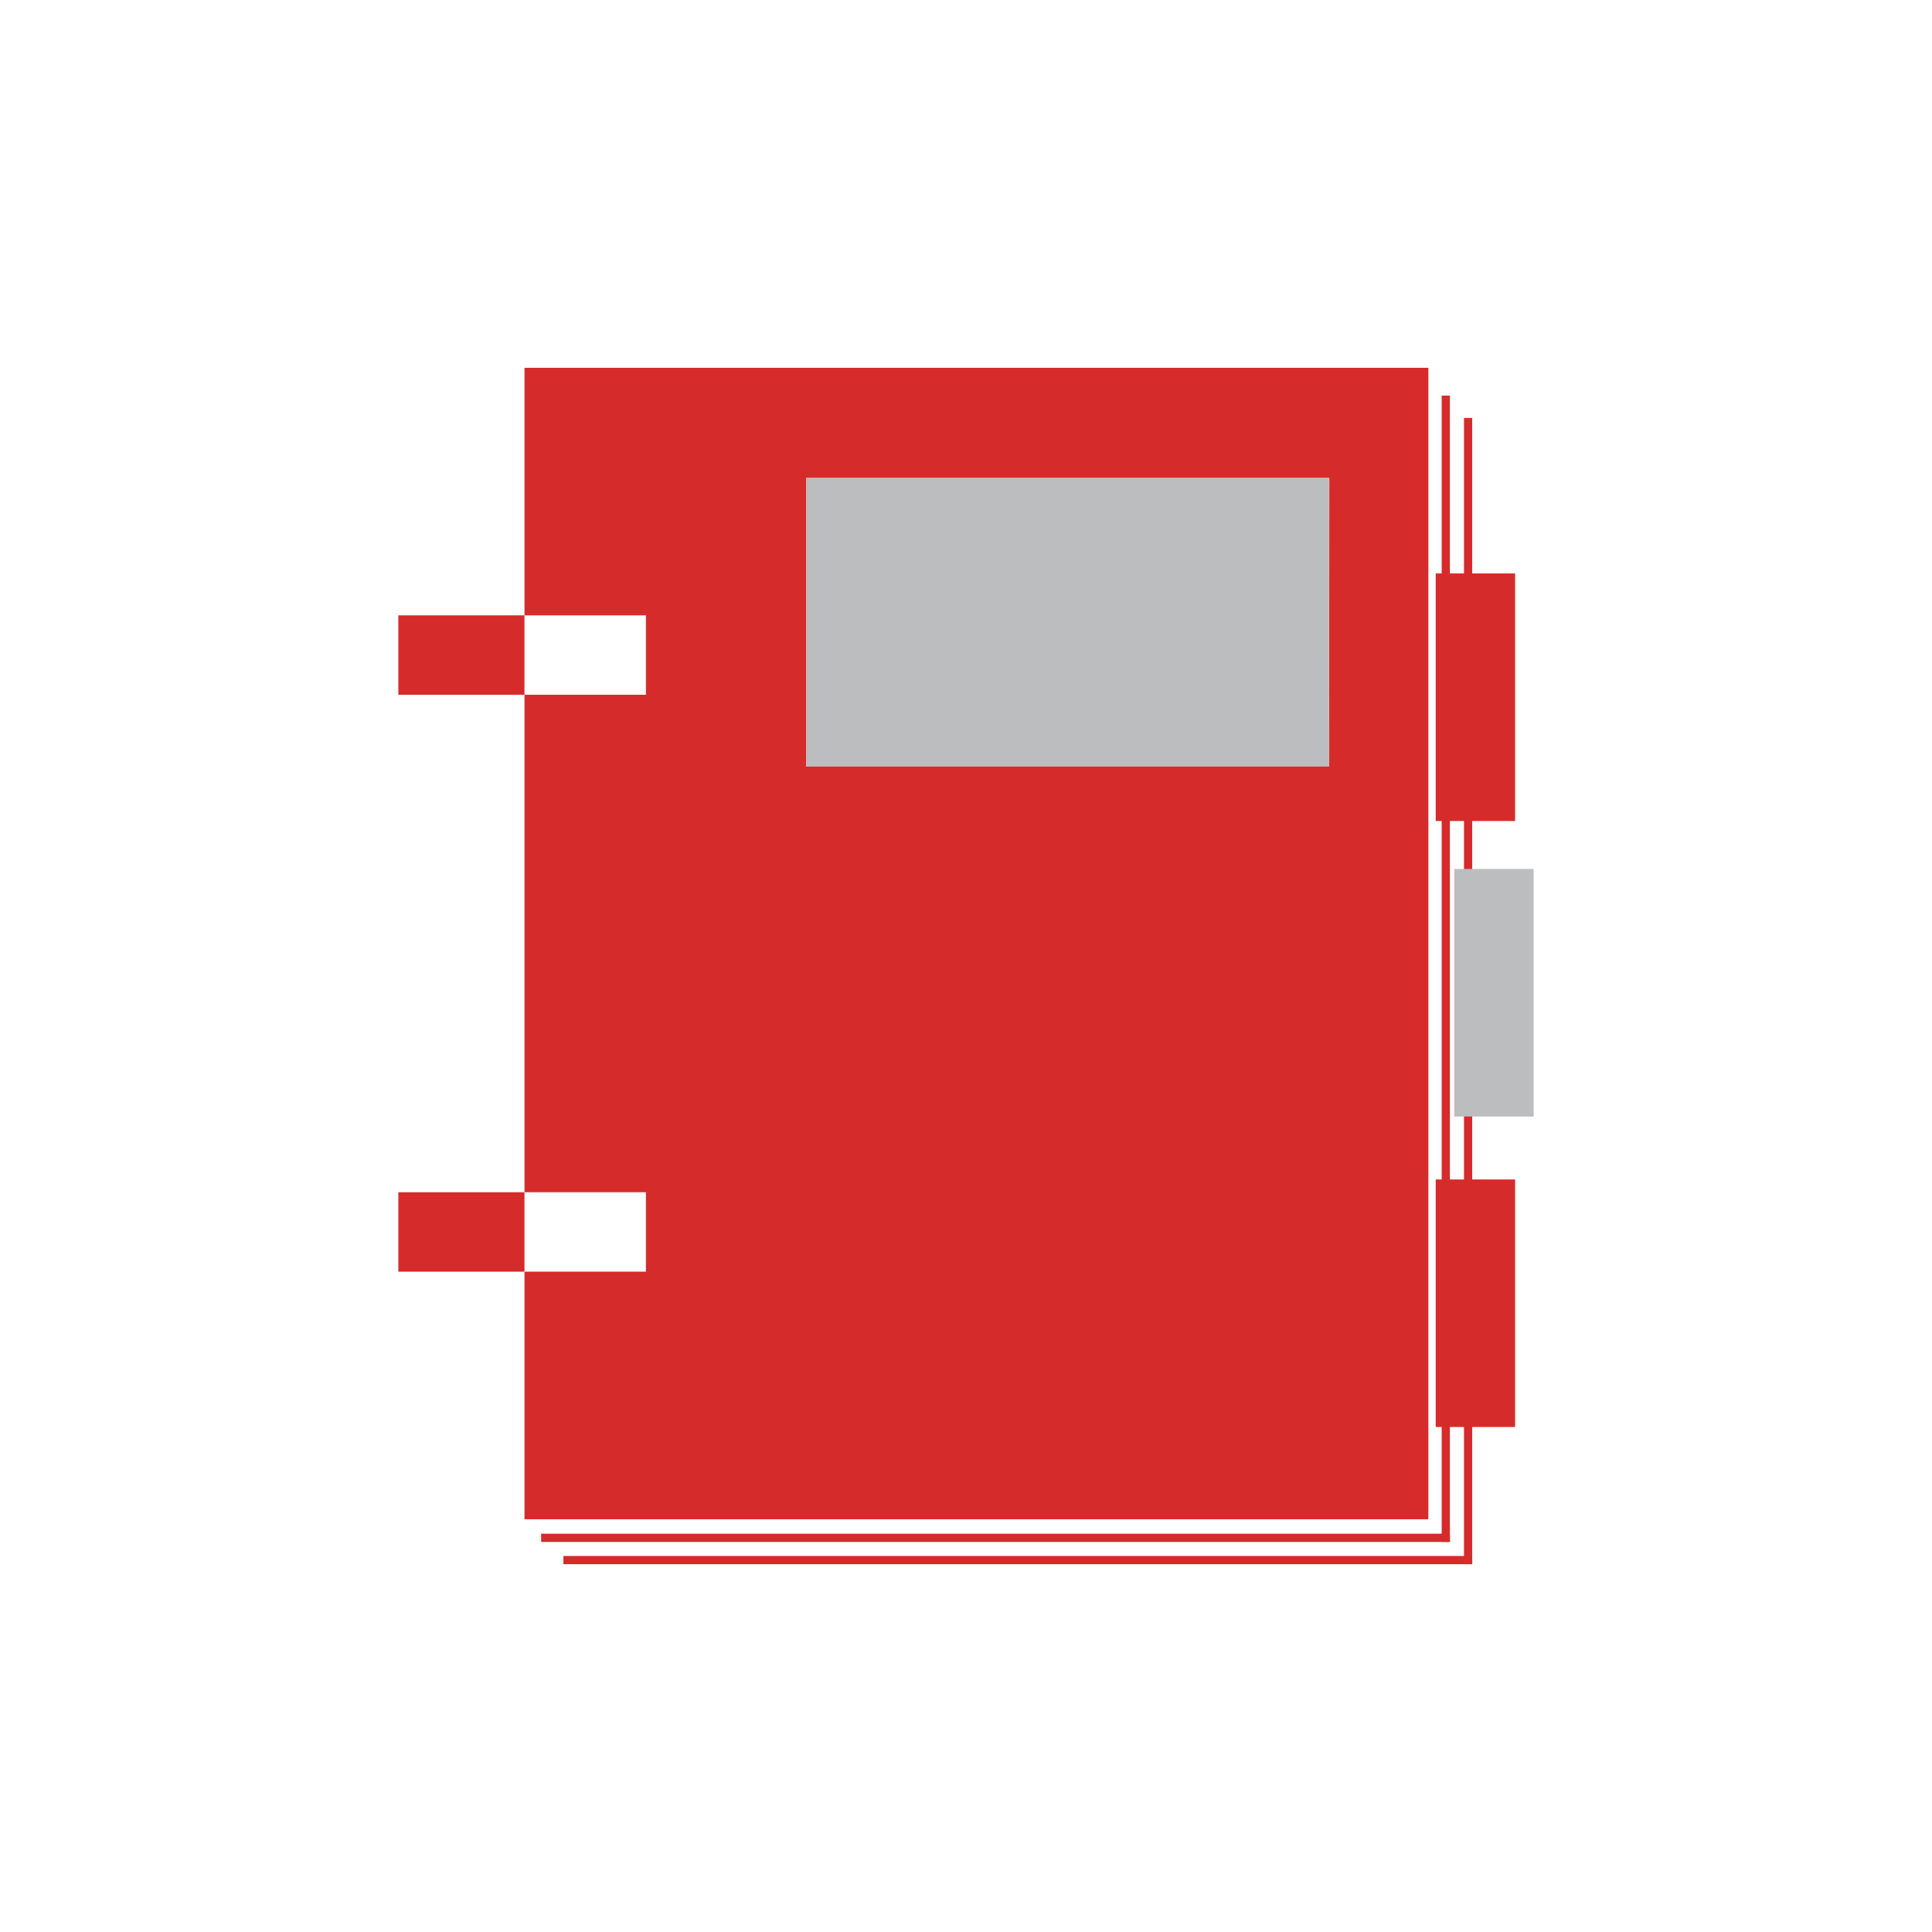
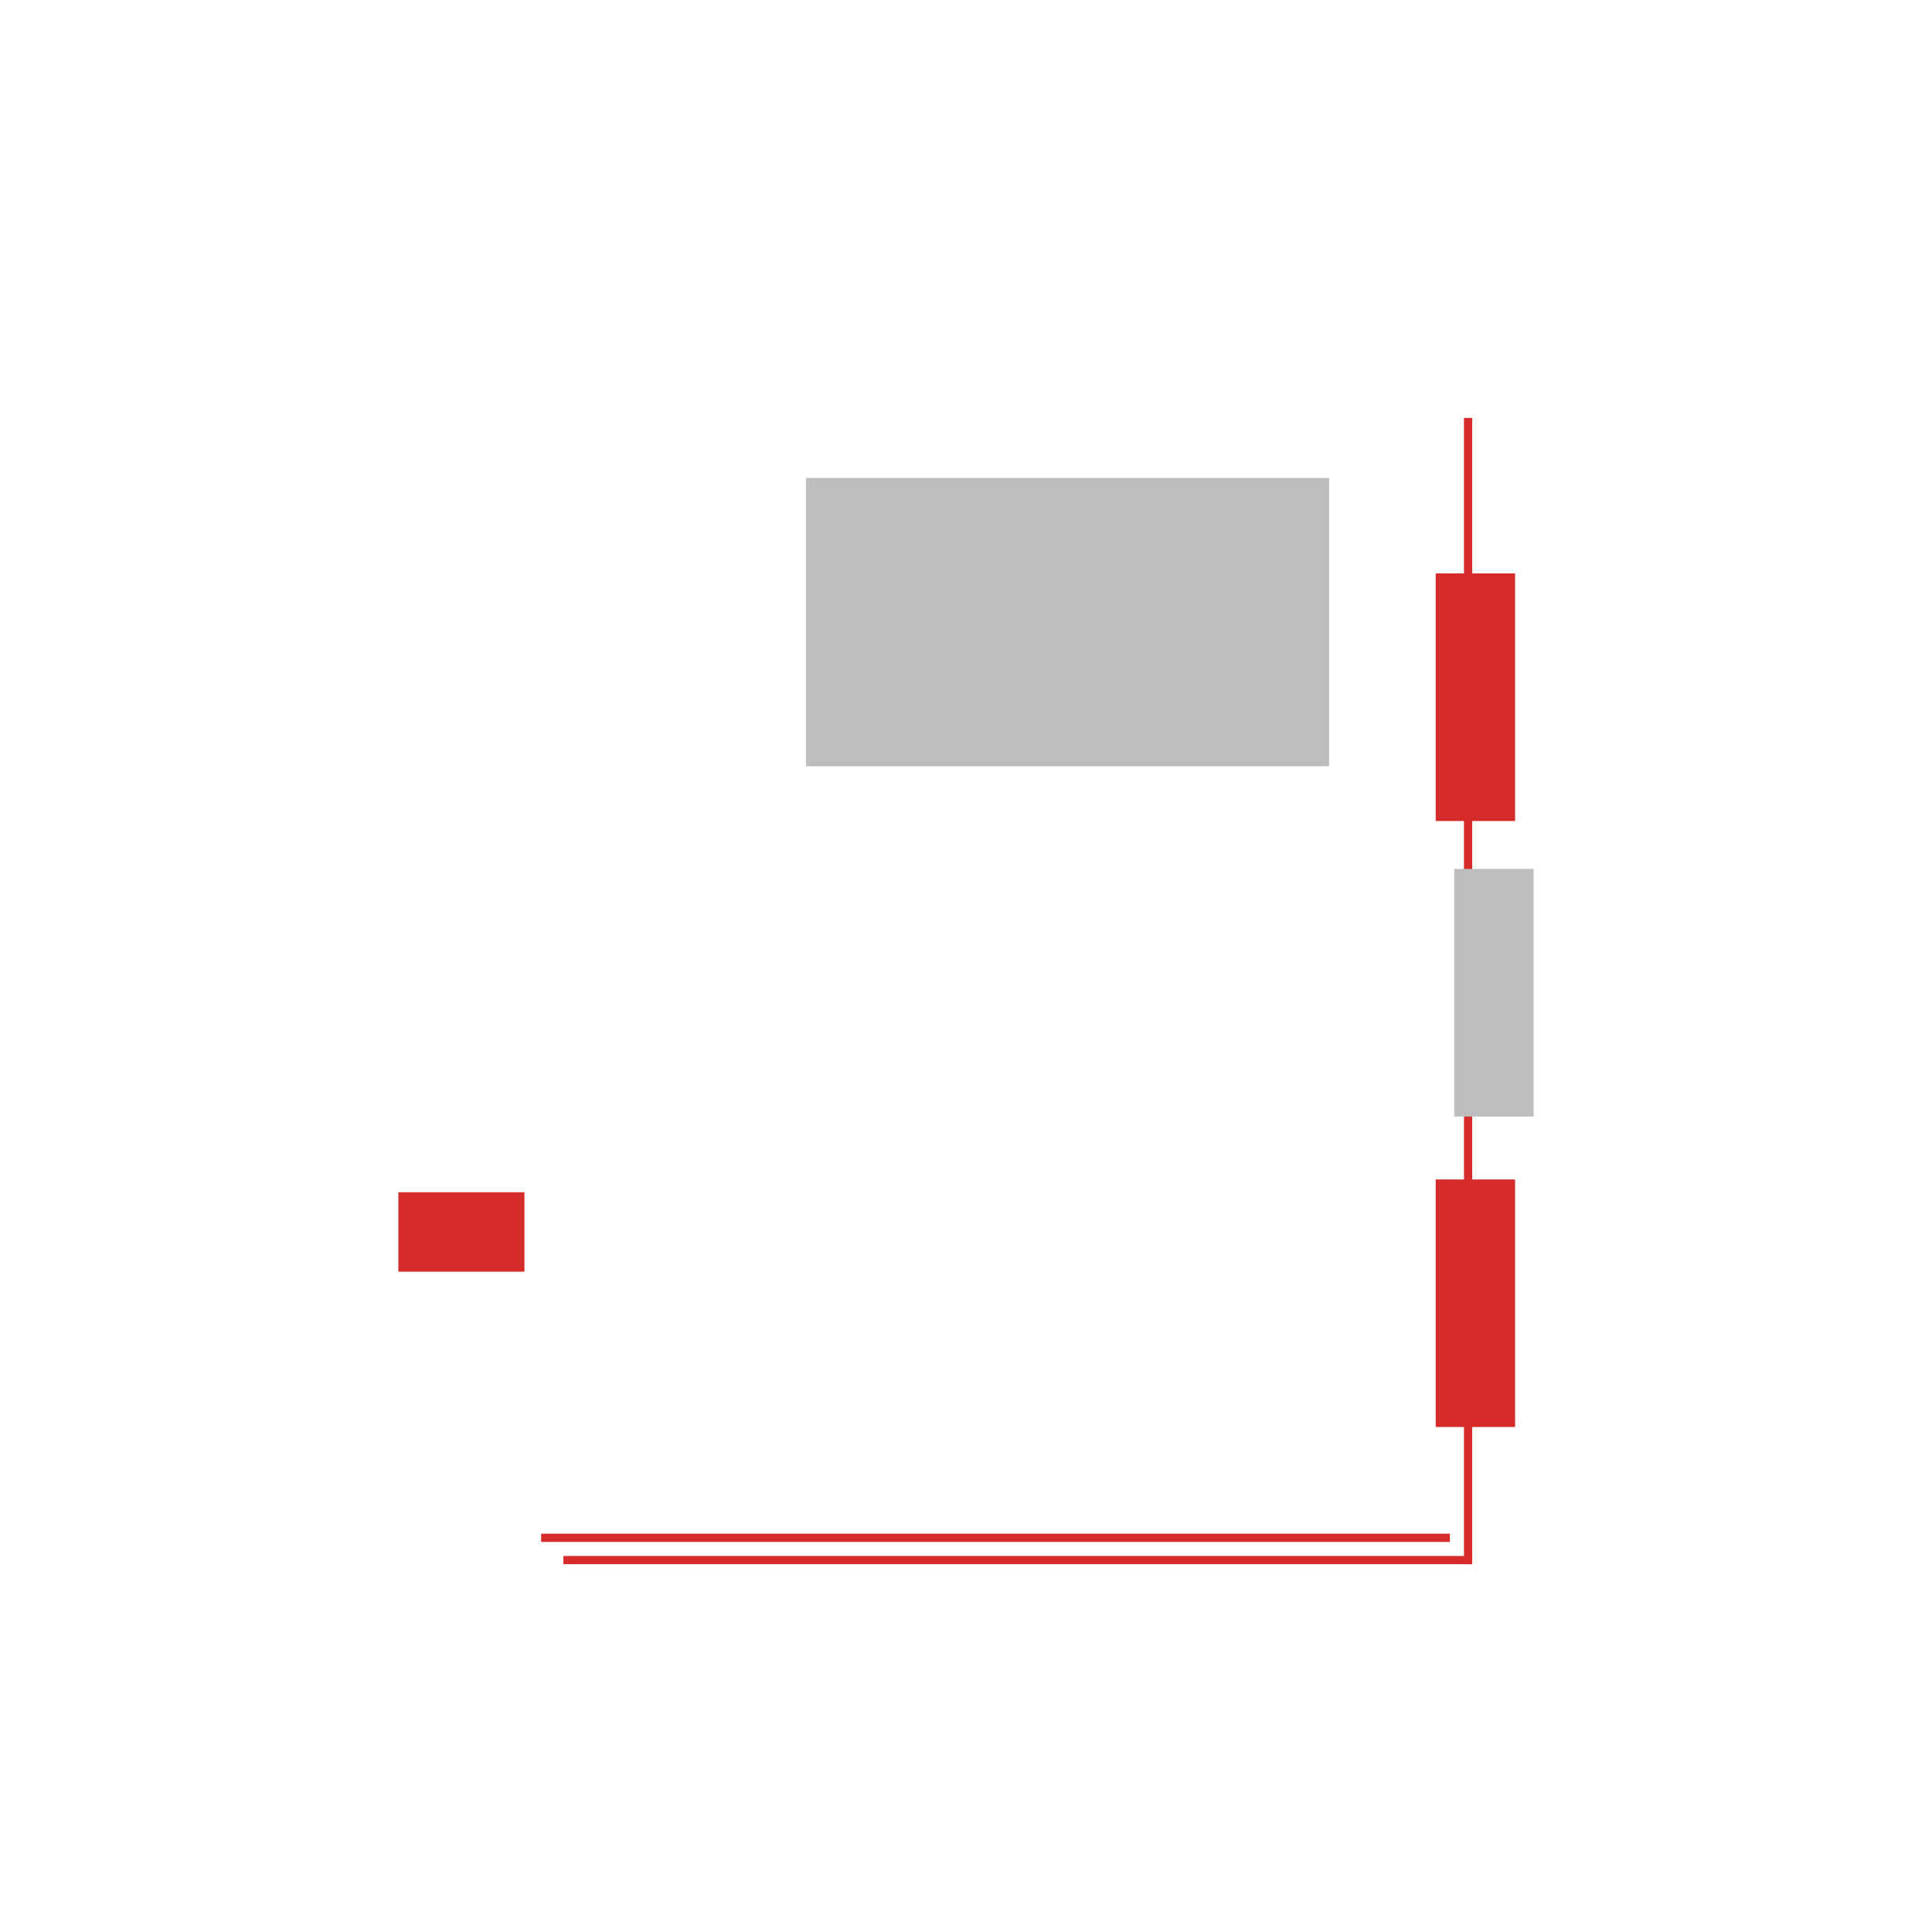
<svg xmlns="http://www.w3.org/2000/svg" id="Layer_1" data-name="Layer 1" viewBox="0 0 432 432">
  <defs>
    <style>.cls-1{fill:#d62b2b;}.cls-2,.cls-3{fill:none;}.cls-3{stroke:#d62b2b;stroke-miterlimit:10;stroke-width:1.84px;}.cls-4{fill:#bbbdbf;}</style>
  </defs>
  <title>about-policies</title>
  <rect class="cls-1" x="321.03" y="128.22" width="17.75" height="55.36" />
  <rect class="cls-1" x="321.03" y="263.73" width="17.75" height="55.35" />
  <rect class="cls-2" x="117.28" y="266.59" width="27.16" height="17.76" />
  <rect class="cls-2" x="117.28" y="137.59" width="27.16" height="17.76" />
-   <path class="cls-1" d="M117.28,82.24v55.35h27.15v17.76H117.28V266.59h27.15v17.76H117.28v55.36H319.39V82.24Zm179.91,89.1H180.24V106.88h117Z" />
  <rect class="cls-1" x="89.07" y="266.59" width="28.2" height="17.76" />
-   <rect class="cls-1" x="89.07" y="137.59" width="28.2" height="17.76" />
  <line class="cls-3" x1="121" y1="343.86" x2="324.2" y2="343.86" />
-   <line class="cls-3" x1="323.28" y1="88.46" x2="323.28" y2="344.78" />
  <line class="cls-3" x1="125.98" y1="348.84" x2="329.19" y2="348.84" />
  <line class="cls-3" x1="328.27" y1="93.45" x2="328.27" y2="349.76" />
  <rect class="cls-4" x="325.17" y="194.3" width="17.76" height="55.36" />
  <rect class="cls-4" x="180.24" y="106.88" width="116.95" height="64.46" />
</svg>